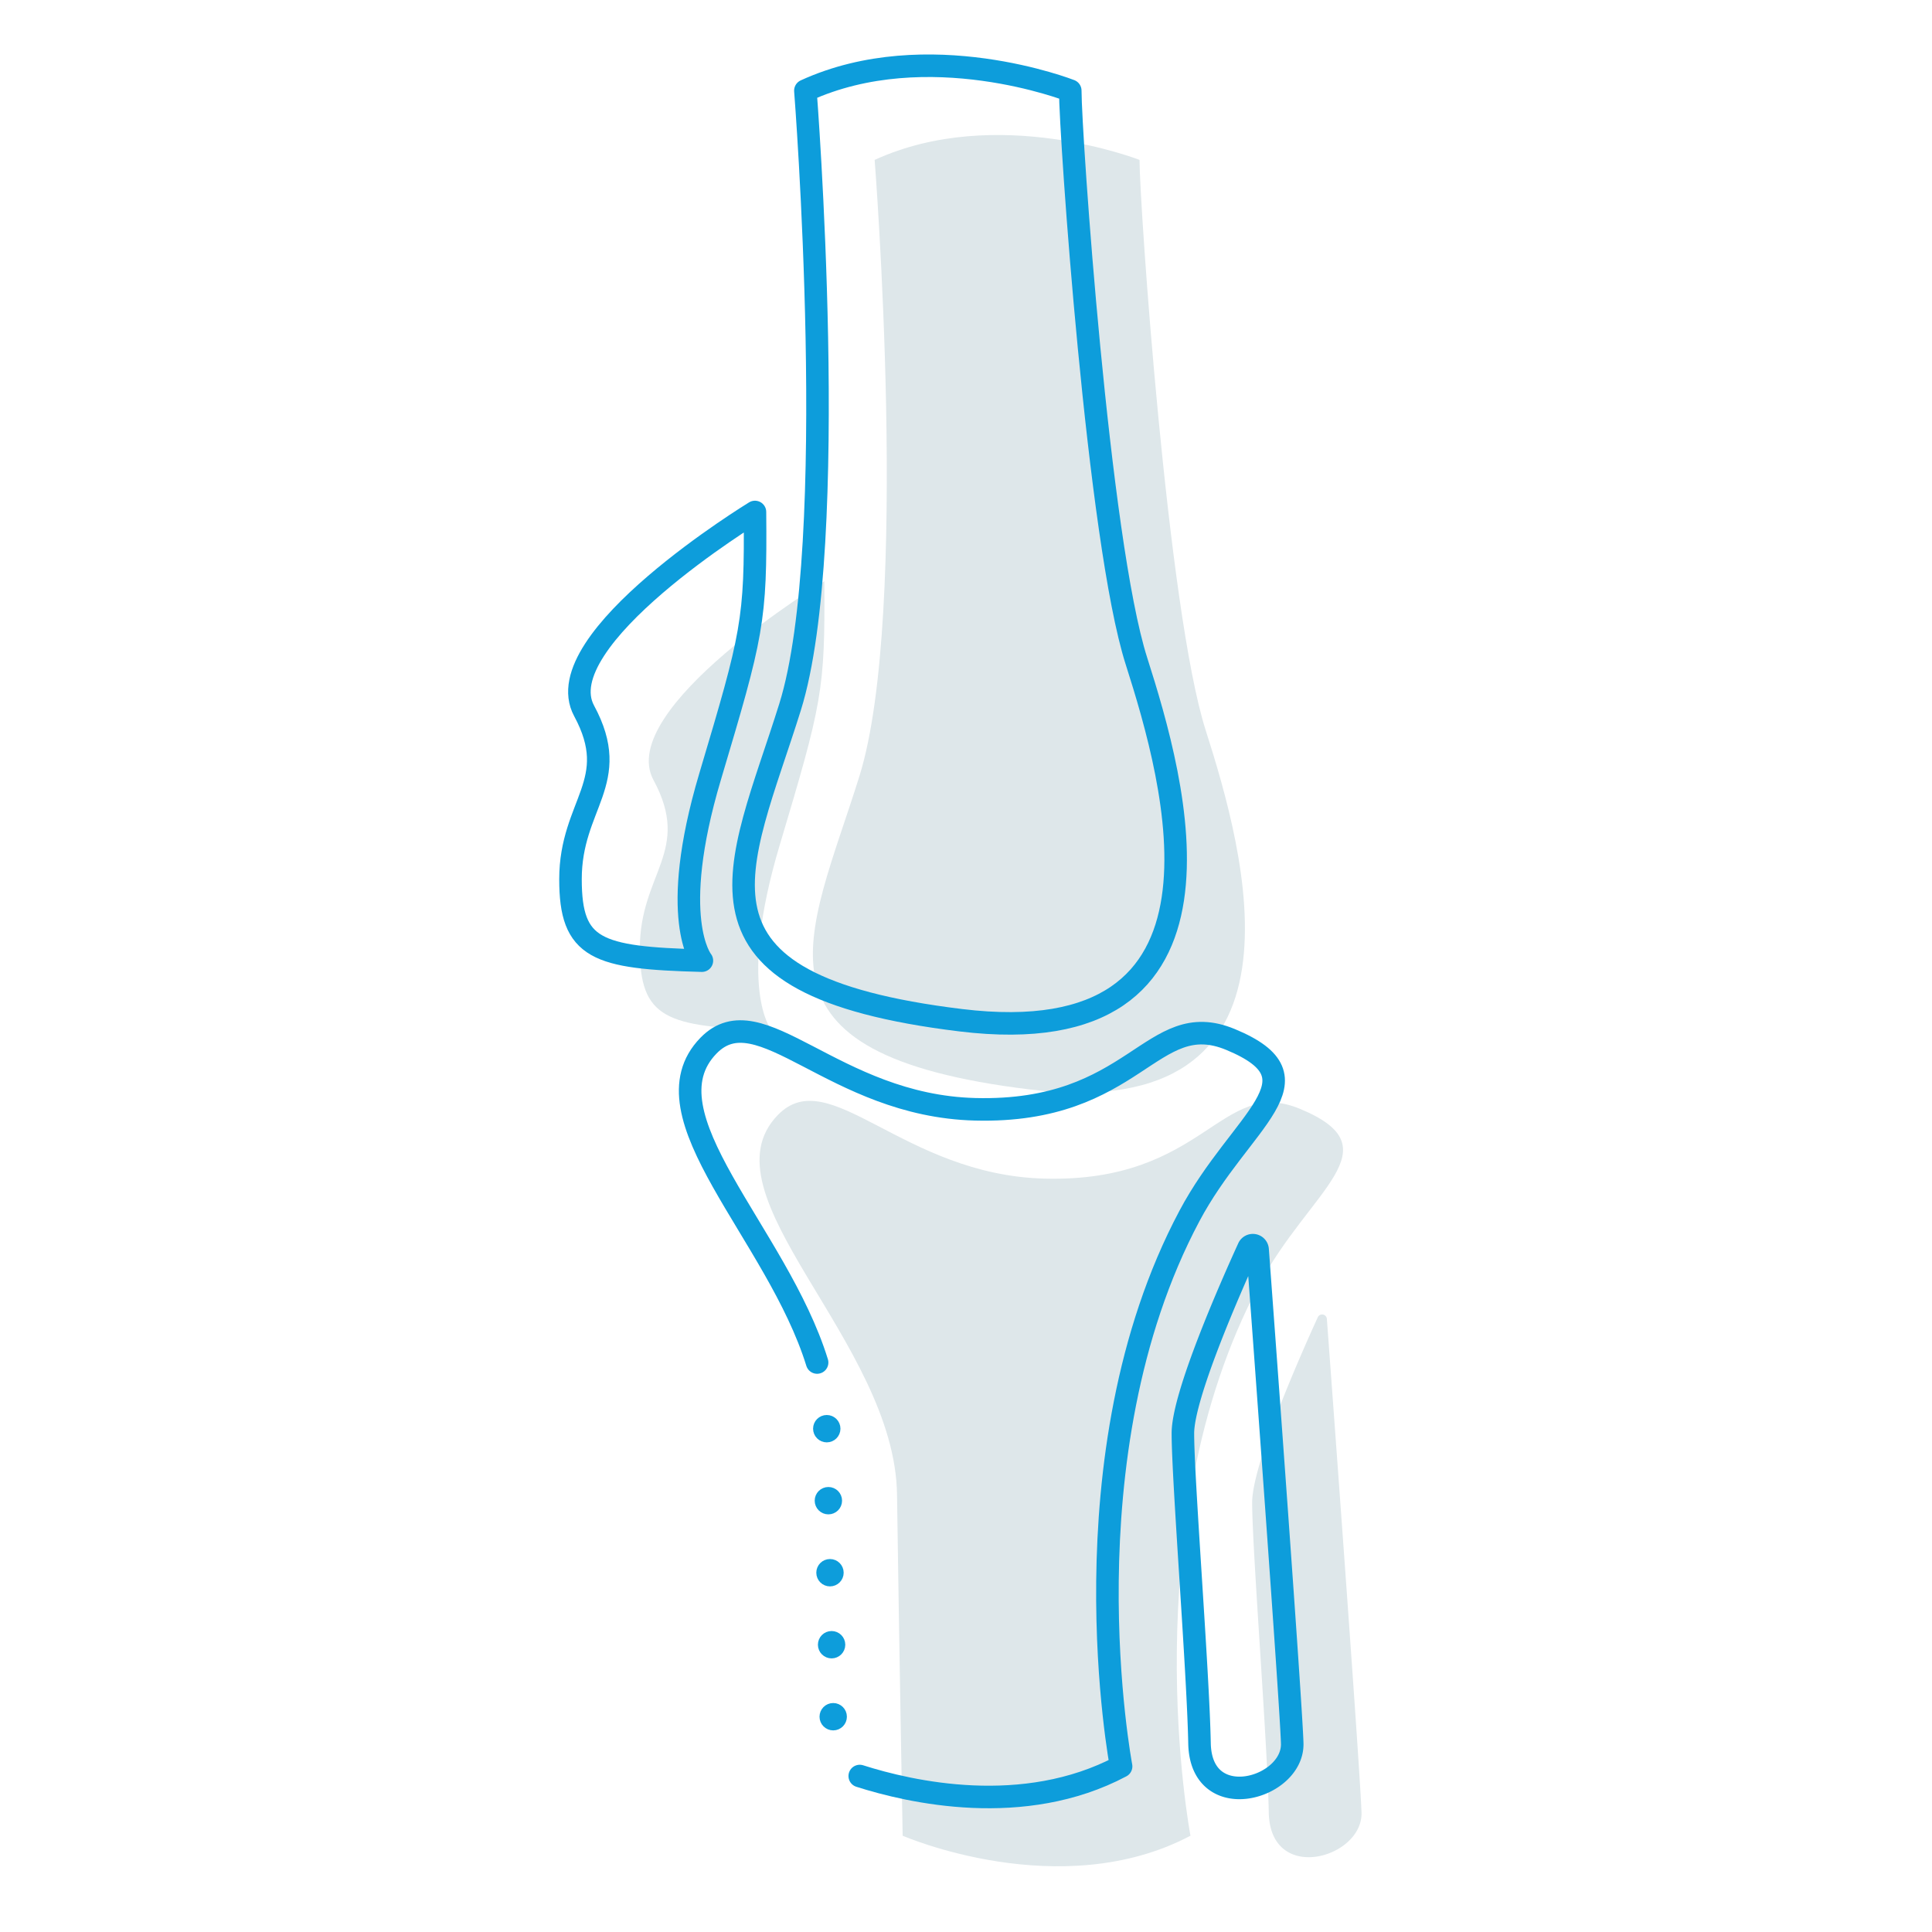
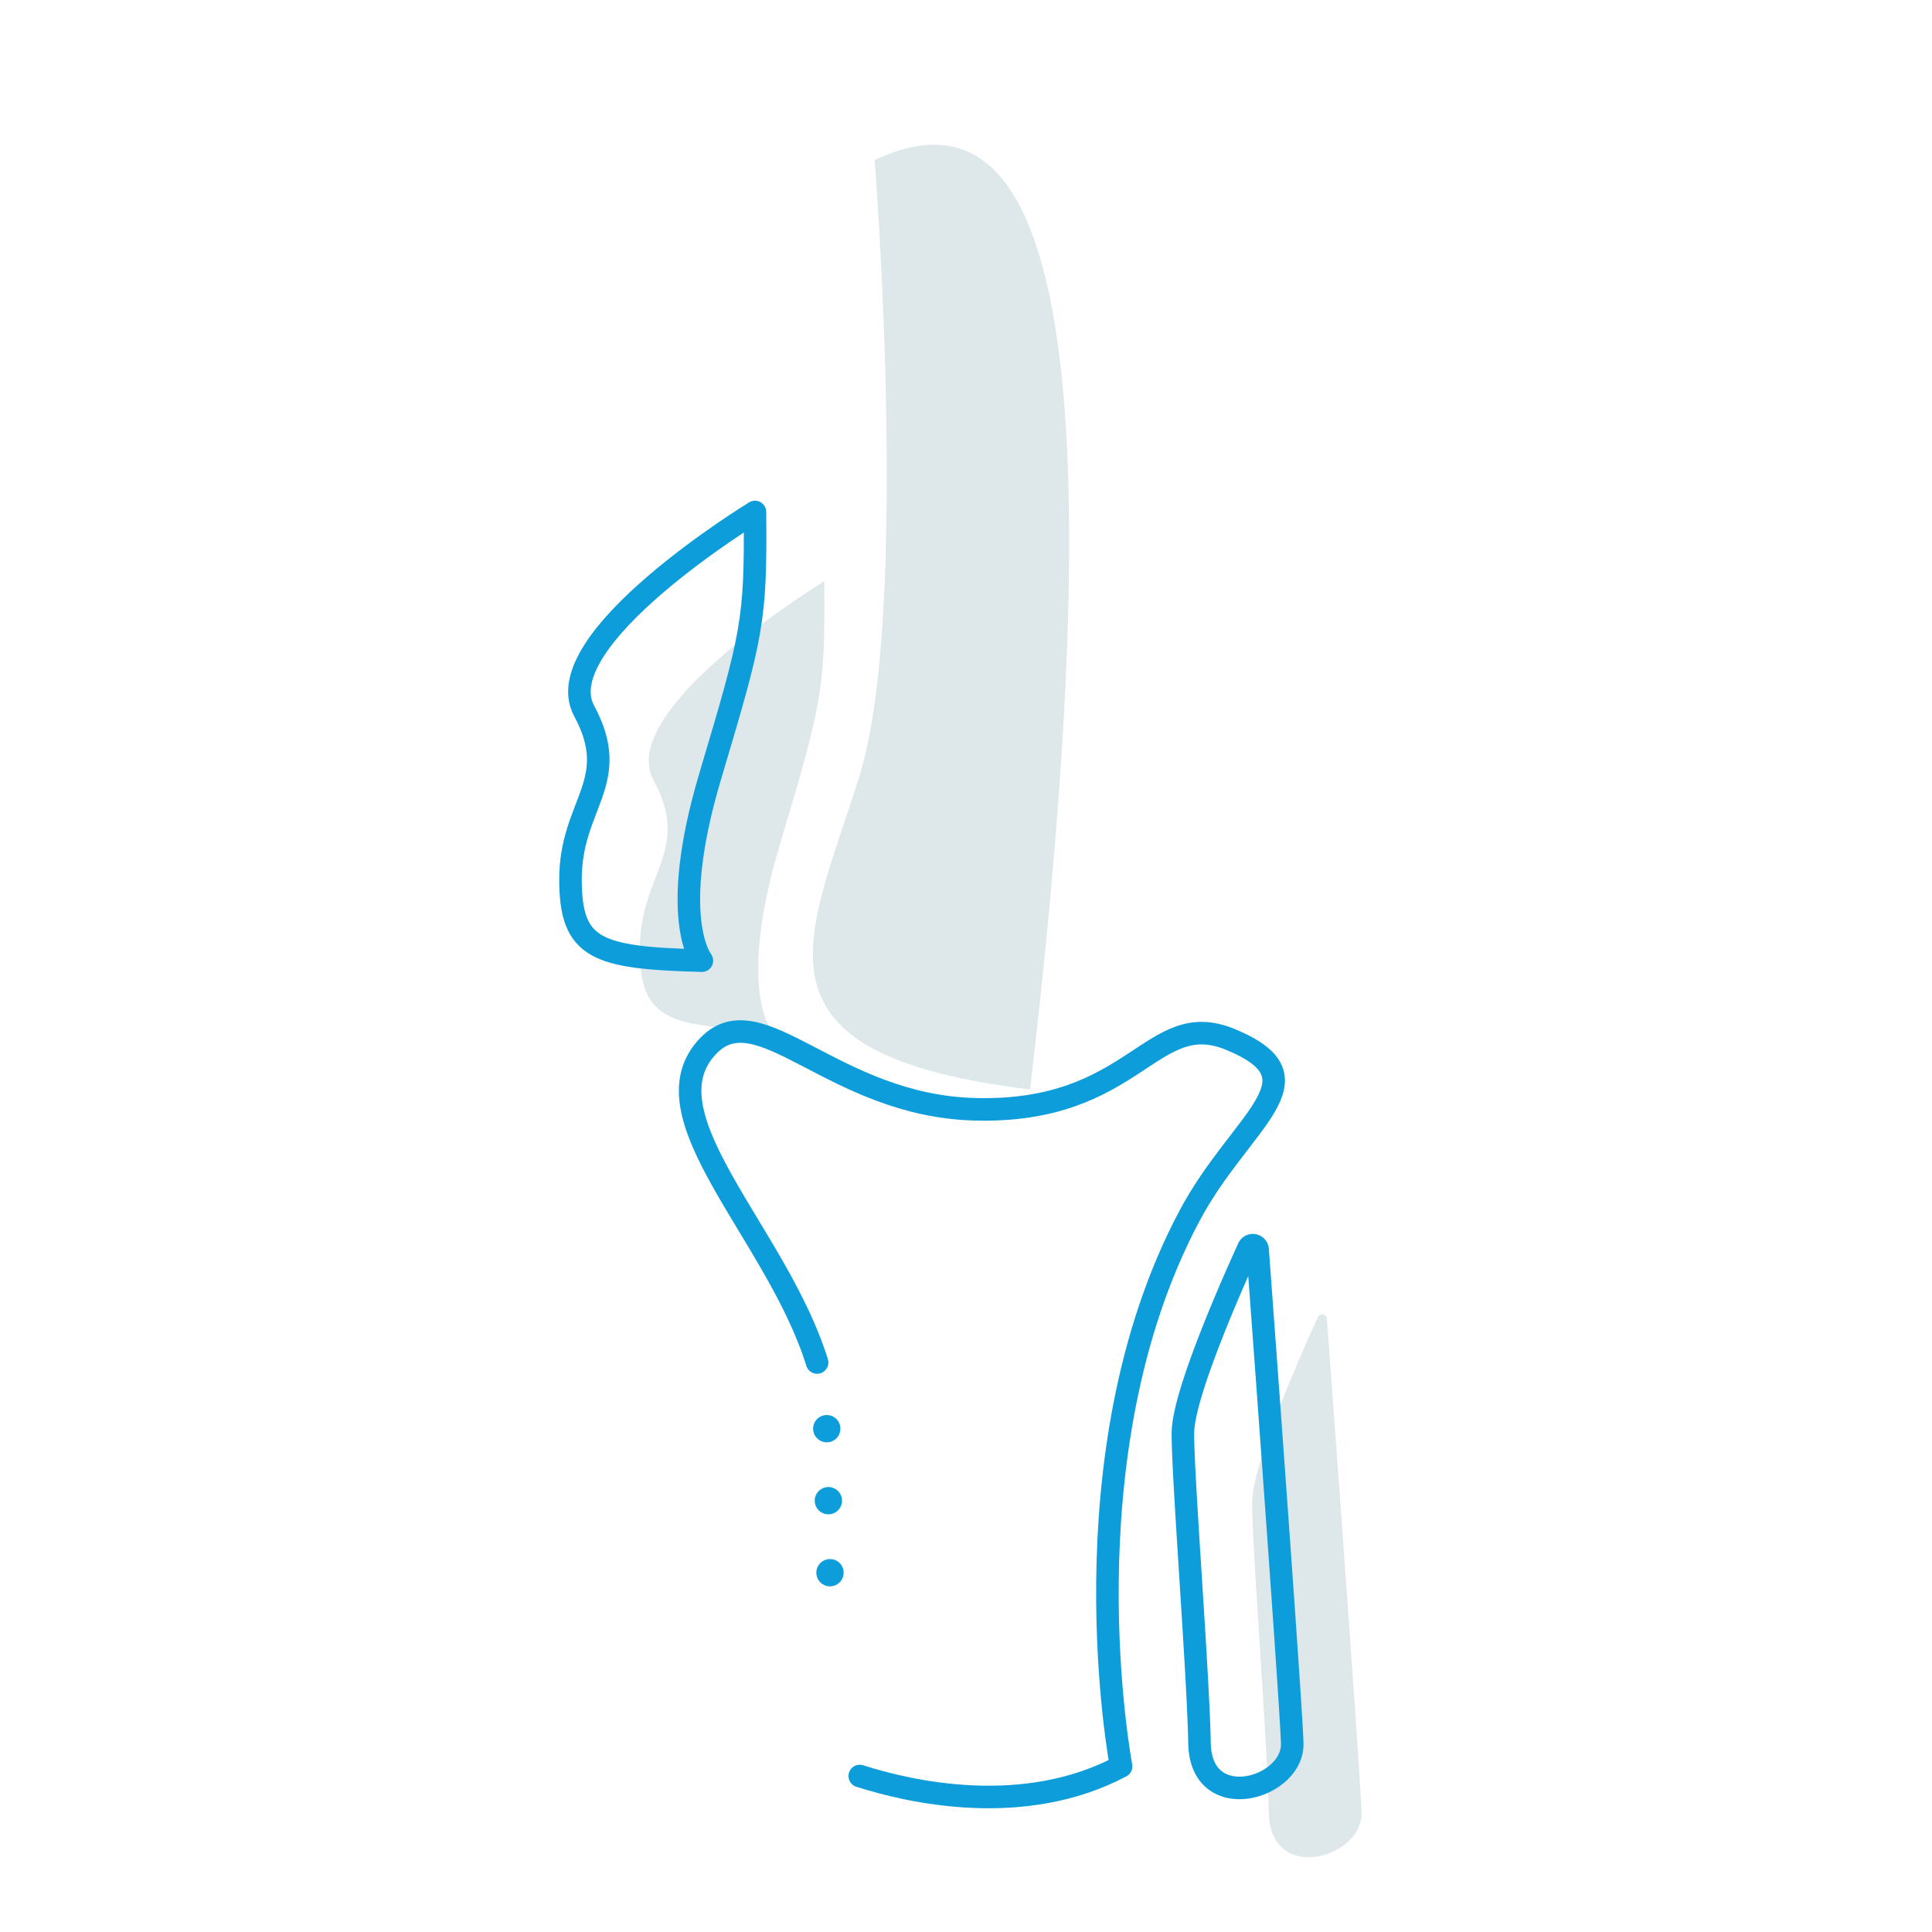
<svg xmlns="http://www.w3.org/2000/svg" id="Layer_2" data-name="Layer 2" viewBox="0 0 600 600">
  <defs>
    <style>.cls-1{fill:#dee7ea;}.cls-2{fill:none;stroke-linecap:round;stroke-linejoin:round;stroke-width:7px;}.cls-2,.cls-3{stroke:#0d9ddb;}.cls-3{fill:#0d9ddb;stroke-miterlimit:10;stroke-width:4px;}</style>
  </defs>
-   <path class="cls-1" d="M271.63,49.66s11.08,140.79-4.74,191.41-38,86.21,53,97.28S386.32,264,374.45,226.83,353.89,63.1,353.89,49.66C353.89,49.66,309.6,32.26,271.63,49.66Z" />
-   <path class="cls-1" d="M280.33,570.1s49,21.35,89.38,0c0,0-18.36-96.46,21.2-170.89,15.92-30,42.43-42.59,12.76-54.87-24.67-10.21-29.35,23-79.31,21.69-44.09-1.13-66.79-36.21-82.78-19.77-24.2,24.87,36.43,70.39,37,118C279.2,508.49,280.33,570.1,280.33,570.1Z" />
+   <path class="cls-1" d="M271.63,49.66s11.08,140.79-4.74,191.41-38,86.21,53,97.28C353.89,49.66,309.6,32.26,271.63,49.66Z" />
  <path class="cls-1" d="M256,180.5s-65,39.64-53.05,61.76-4.25,28.92-4.24,52.32c0,21.69,8.06,24.41,40.81,25.26,0,0-10.63-12.93,2.56-57.16S256.28,214.53,256,180.5Z" />
  <path class="cls-1" d="M412.07,409.58a1.48,1.48,0,0,0-2.82-.5c-5.85,12.83-20.38,45.88-20.38,57.55,0,14.62,4.73,73.92,5.16,96.27s29.23,14.19,28.8,0C422.45,550.41,414.06,436.51,412.07,409.58Z" />
-   <path class="cls-2" d="M250.12,28.15s11.07,140.78-4.75,191.4-38,86.22,53,97.29,66.44-74.35,54.57-111.52S332.38,41.59,332.38,28.15C332.38,28.15,288.09,10.75,250.12,28.15Z" />
  <path class="cls-2" d="M267,551.56c15.64,5,50.86,13.07,81.17-3,0,0-18.36-96.45,21.2-170.89,15.92-30,42.43-42.58,12.76-54.86-24.67-10.21-29.35,23-79.31,21.69-44.1-1.13-66.79-36.21-82.79-19.77-20.85,21.43,21.27,58.18,33.73,98.41" />
  <path class="cls-2" d="M234.46,159s-65,39.64-53.06,61.76-4.24,28.92-4.23,52.31c0,21.7,8.06,24.42,40.81,25.27,0,0-10.63-12.93,2.55-57.17S234.77,193,234.46,159Z" />
  <path class="cls-2" d="M390.56,388.07a1.48,1.48,0,0,0-2.82-.51c-5.85,12.84-20.38,45.89-20.38,57.56,0,14.61,4.73,73.92,5.16,96.27s29.22,14.18,28.79,0C400.94,528.9,392.55,415,390.56,388.07Z" />
-   <circle class="cls-3" cx="258.26" cy="510.78" r="2.25" />
-   <circle class="cls-3" cx="258.76" cy="533.14" r="2.25" />
  <circle class="cls-3" cx="256.76" cy="443.69" r="2.25" />
  <circle class="cls-3" cx="257.76" cy="488.42" r="2.25" />
  <circle class="cls-3" cx="257.26" cy="466.05" r="2.25" />
</svg>